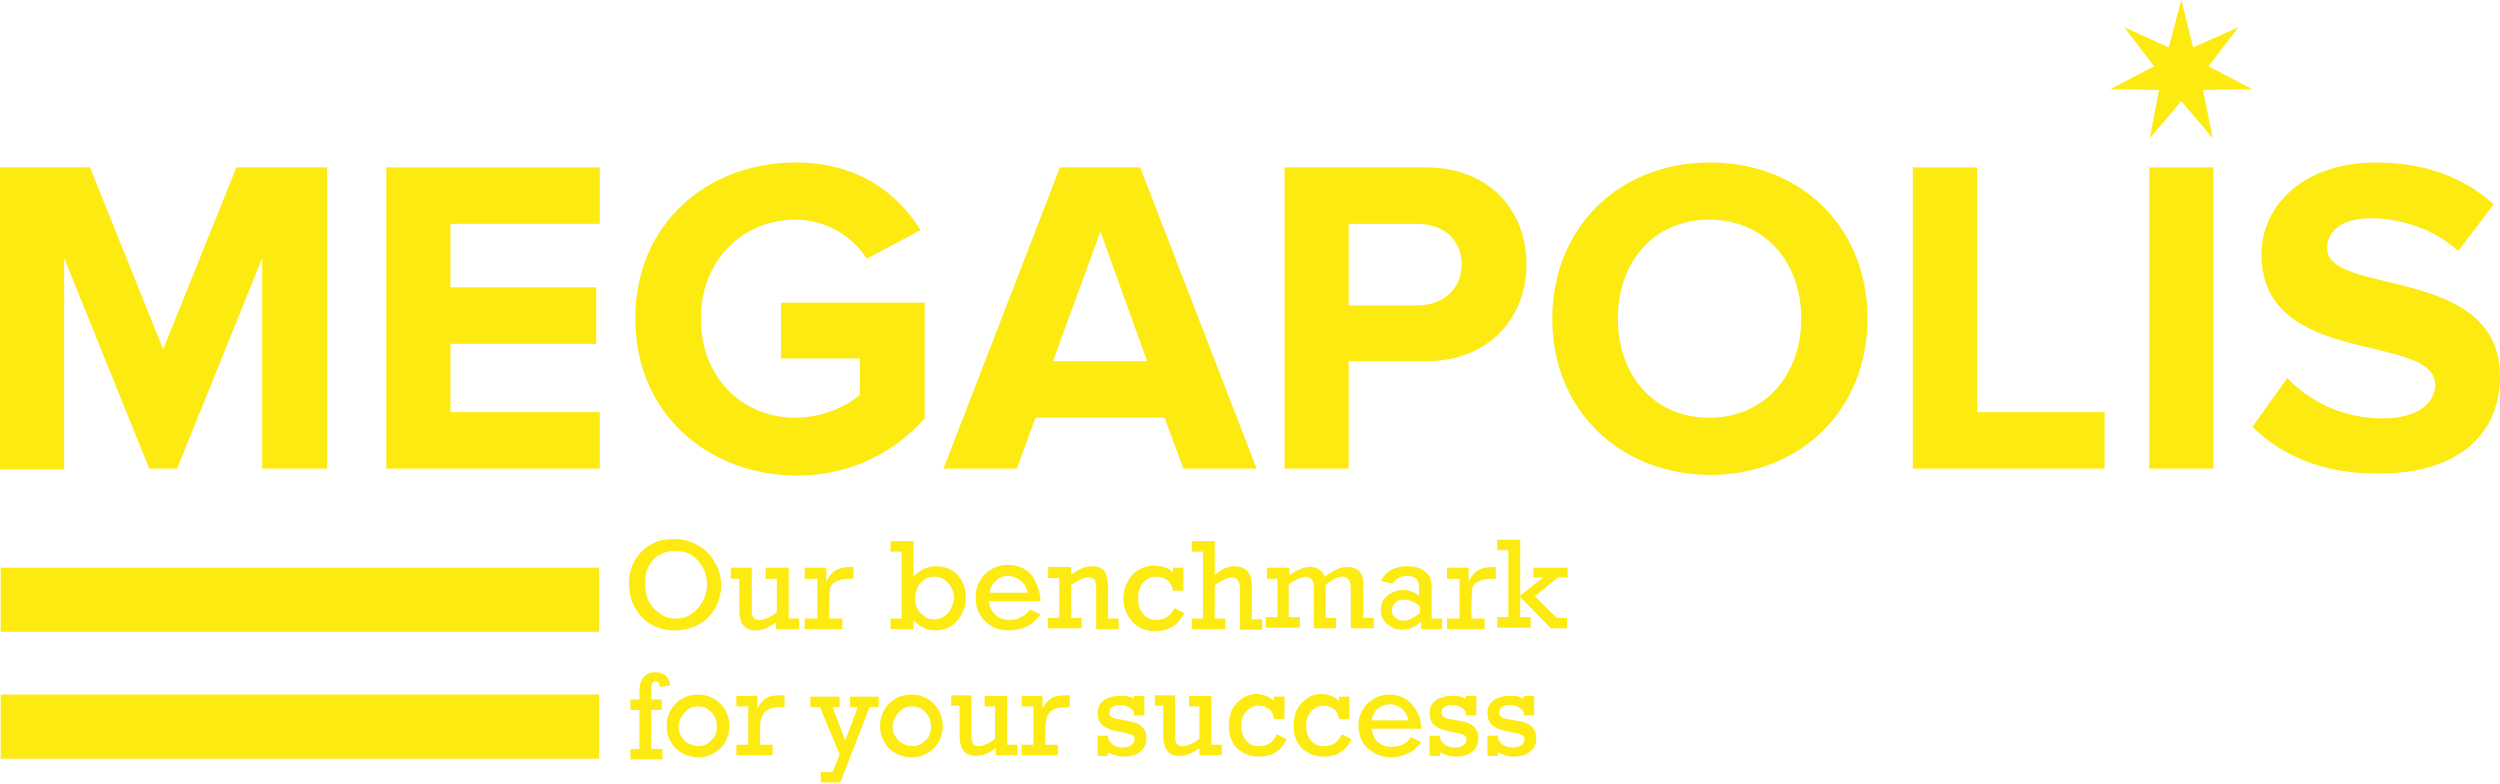
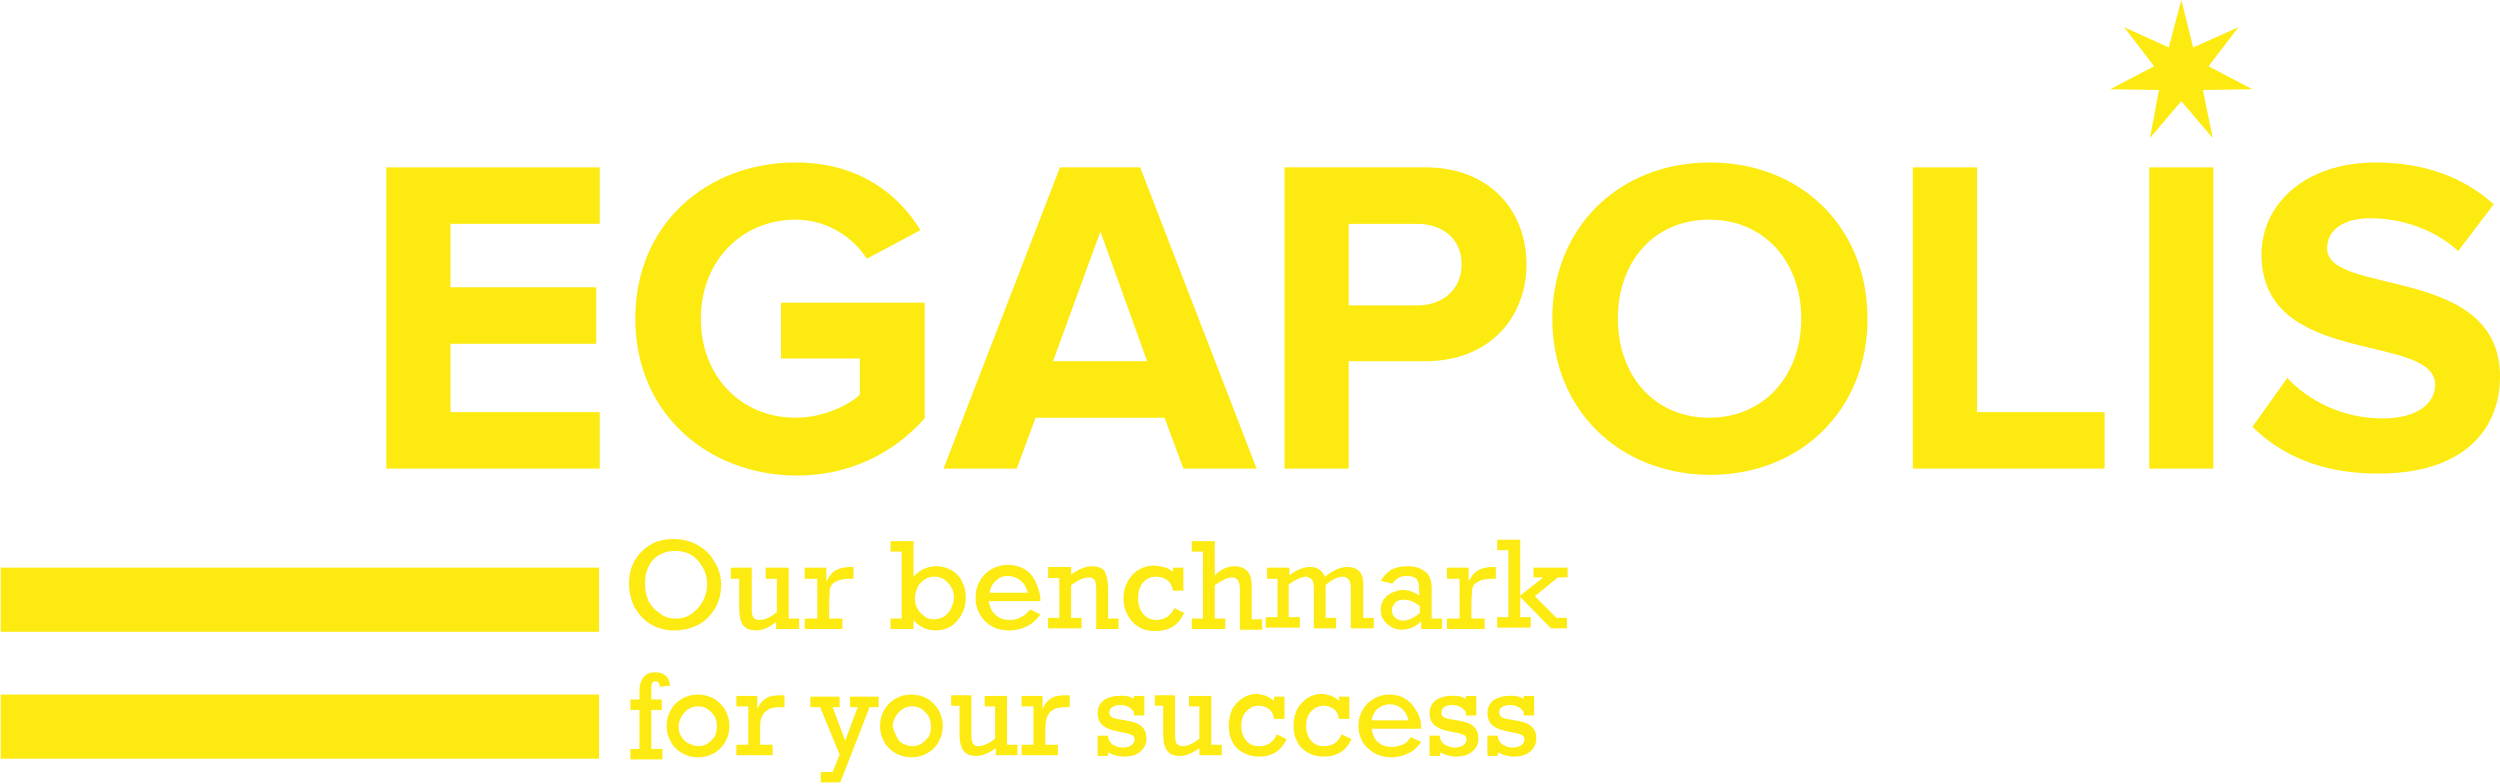
<svg xmlns="http://www.w3.org/2000/svg" width="459" height="144" viewBox="0 0 459 144" fill="none">
-   <path d="M48.141 86.037V47.371L32.52 86.037H27.399L11.779 47.371V86.165H0V30.727H16.516L29.96 64.143L43.403 30.727H60.048V86.037H48.141Z" fill="#FCEA10" />
  <path d="M70.93 86.037V30.727H110.108V41.097H82.709V52.748H109.468V63.119H82.709V75.666H110.108V86.037H70.93Z" fill="#FCEA10" />
  <path d="M116.639 58.511C116.639 40.971 129.954 29.832 146.086 29.832C157.609 29.832 164.907 35.593 169.004 42.251L159.146 47.501C156.713 43.66 151.976 40.331 146.086 40.331C136.1 40.331 128.674 48.013 128.674 58.511C128.674 69.01 135.972 76.692 146.086 76.692C150.952 76.692 155.689 74.516 157.865 72.467V65.809H143.398V55.567H169.773V76.82C164.139 83.094 156.201 87.319 146.214 87.319C129.954 87.191 116.639 75.924 116.639 58.511Z" fill="#FCEA10" />
  <path d="M217.272 86.037L213.815 76.691H190.129L186.672 86.037H173.229L194.61 30.727H209.334L230.716 86.037H217.272ZM202.036 42.506L193.33 66.32H210.614L202.036 42.506Z" fill="#FCEA10" />
  <path d="M235.838 86.037V30.727H261.701C273.736 30.727 280.266 38.921 280.266 48.523C280.266 58.126 273.608 66.32 261.701 66.32H247.617V86.037H235.838ZM268.358 48.523C268.358 43.914 264.901 41.097 260.164 41.097H247.617V56.077H260.164C264.901 56.077 268.358 53.132 268.358 48.523Z" fill="#FCEA10" />
  <path d="M285.002 58.511C285.002 41.867 297.165 29.832 313.938 29.832C330.71 29.832 342.873 41.739 342.873 58.511C342.873 75.156 330.71 87.191 313.938 87.191C297.165 87.063 285.002 75.156 285.002 58.511ZM330.71 58.511C330.71 48.141 324.052 40.331 313.809 40.331C303.567 40.331 297.037 48.141 297.037 58.511C297.037 68.754 303.567 76.692 313.809 76.692C324.052 76.692 330.71 68.754 330.71 58.511Z" fill="#FCEA10" />
  <path d="M351.195 86.037V30.727H362.974V75.666H386.405V86.037H351.195Z" fill="#FCEA10" />
  <path d="M394.6 86.037V30.727H406.379V86.037H394.6Z" fill="#FCEA10" />
  <path d="M413.549 78.357L419.951 69.394C423.792 73.491 429.937 76.82 437.491 76.82C444.021 76.82 447.094 73.876 447.094 70.675C447.094 60.944 415.213 67.602 415.213 46.733C415.213 37.514 423.151 29.832 436.211 29.832C445.045 29.832 452.343 32.521 457.848 37.514L451.319 46.092C446.838 41.995 440.82 40.075 435.186 40.075C430.065 40.075 427.248 42.379 427.248 45.58C427.248 54.414 459.001 48.525 459.001 69.138C459.001 79.253 451.831 86.935 436.851 86.935C426.352 87.063 418.67 83.478 413.549 78.357Z" fill="#FCEA10" />
  <path d="M132.387 107.421C132.387 109.085 132.003 110.494 131.234 111.774C130.466 113.054 129.442 114.079 128.162 114.719C126.881 115.359 125.473 115.743 123.809 115.743C122.144 115.743 120.736 115.359 119.455 114.591C118.175 113.823 117.279 112.798 116.511 111.518C115.87 110.238 115.486 108.829 115.486 107.165C115.486 105.5 115.87 104.092 116.511 102.94C117.279 101.659 118.175 100.763 119.455 99.995C120.736 99.227 122.144 98.971 123.68 98.971C125.345 98.971 126.881 99.355 128.162 100.123C129.442 100.891 130.466 101.787 131.106 103.068C132.003 104.348 132.387 105.756 132.387 107.421ZM124.065 113.567C125.217 113.567 126.113 113.31 127.009 112.67C127.906 112.03 128.546 111.262 129.058 110.366C129.57 109.341 129.826 108.317 129.826 107.293C129.826 106.141 129.57 105.116 129.058 104.22C128.546 103.324 127.906 102.556 127.009 101.915C126.113 101.403 125.089 101.147 123.937 101.147C122.784 101.147 121.888 101.403 120.992 101.915C120.096 102.428 119.455 103.196 119.071 104.092C118.559 104.988 118.431 106.013 118.431 107.165C118.431 108.445 118.687 109.469 119.071 110.366C119.583 111.262 120.224 112.03 121.12 112.542C121.888 113.31 122.912 113.567 124.065 113.567Z" fill="#FCEA10" />
  <path d="M139.429 113.821C140.453 113.821 141.478 113.309 142.63 112.413V106.267H140.581V104.219H144.806V113.565H146.727V115.486H142.502V114.205C141.222 115.23 139.941 115.742 138.789 115.742C137.765 115.742 136.996 115.486 136.484 114.846C135.972 114.205 135.716 113.181 135.716 111.645V106.267H134.18V104.219H138.021V112.029C138.021 112.669 138.149 113.053 138.277 113.309C138.533 113.693 138.917 113.821 139.429 113.821Z" fill="#FCEA10" />
  <path d="M152.231 111.006V113.566H154.664V115.487H147.75V113.566H150.055V106.268H147.75V104.22H151.719V106.78C152.231 105.756 152.743 105.116 153.383 104.732C154.024 104.348 155.048 104.092 156.2 104.092H156.712V106.268H156.2C155.048 106.268 154.152 106.396 153.512 106.78C152.871 107.037 152.487 107.549 152.359 108.189C152.359 108.829 152.231 109.725 152.231 111.006Z" fill="#FCEA10" />
  <path d="M171.948 103.963C172.973 103.963 173.869 104.219 174.765 104.731C175.661 105.243 176.301 106.011 176.685 106.907C177.198 107.804 177.326 108.828 177.326 109.852C177.326 110.877 177.07 111.901 176.557 112.797C176.045 113.693 175.405 114.461 174.637 114.974C173.741 115.486 172.844 115.742 171.82 115.742C171.052 115.742 170.156 115.614 169.516 115.23C168.747 114.846 168.235 114.461 167.723 113.821V115.486H163.498V113.565H165.547V101.274H163.498V99.353H167.723V105.883C168.875 104.603 170.284 103.963 171.948 103.963ZM171.436 113.693C172.076 113.693 172.716 113.565 173.357 113.181C173.869 112.797 174.381 112.285 174.637 111.645C174.893 111.005 175.149 110.364 175.149 109.724C175.149 109.084 175.021 108.444 174.637 107.804C174.381 107.292 173.869 106.779 173.357 106.395C172.844 106.011 172.204 105.883 171.564 105.883C170.924 105.883 170.284 106.011 169.772 106.395C169.26 106.779 168.747 107.164 168.491 107.804C168.235 108.444 167.979 109.084 167.979 109.852C167.979 110.492 168.107 111.261 168.491 111.773C168.747 112.413 169.26 112.797 169.772 113.181C170.156 113.565 170.796 113.693 171.436 113.693Z" fill="#FCEA10" />
  <path d="M191.026 110.365H181.552C181.68 111.389 182.064 112.285 182.832 112.925C183.472 113.566 184.369 113.822 185.393 113.822C186.161 113.822 186.801 113.694 187.441 113.31C188.081 113.053 188.594 112.541 189.106 111.901L191.026 112.797C190.386 113.694 189.618 114.462 188.594 114.974C187.569 115.486 186.545 115.742 185.265 115.742C183.984 115.742 182.96 115.486 182.064 114.974C181.168 114.462 180.399 113.694 179.887 112.797C179.375 111.901 179.119 110.877 179.119 109.725C179.119 108.572 179.375 107.548 179.887 106.652C180.399 105.756 181.168 104.987 182.064 104.475C182.96 103.963 183.984 103.707 185.009 103.707C186.161 103.707 187.185 103.963 188.081 104.475C188.978 104.987 189.618 105.756 190.13 106.78C190.642 107.932 191.026 109.084 191.026 110.365ZM185.009 105.756C184.112 105.756 183.472 106.012 182.832 106.652C182.192 107.164 181.808 107.932 181.68 108.828H188.722C188.466 107.932 188.081 107.164 187.441 106.652C186.673 106.012 185.905 105.756 185.009 105.756Z" fill="#FCEA10" />
  <path d="M203.444 107.93V113.563H205.365V115.484H201.268V108.058C201.268 107.29 201.14 106.778 201.012 106.522C200.756 106.266 200.5 106.009 199.988 106.009C198.963 106.009 197.939 106.522 196.659 107.418V113.435H198.579V115.356H192.434V113.435H194.482V106.138H192.434V104.089H196.659V105.497C198.067 104.473 199.347 103.961 200.5 103.961C201.524 103.961 202.292 104.217 202.804 104.857C203.188 105.625 203.444 106.65 203.444 107.93Z" fill="#FCEA10" />
  <path d="M215.352 104.986V104.218H217.273V108.443H215.352C215.224 107.675 214.968 107.035 214.328 106.523C213.816 106.139 213.047 105.883 212.279 105.883C211.639 105.883 210.999 106.011 210.487 106.395C209.975 106.779 209.591 107.163 209.335 107.803C209.078 108.443 208.95 109.083 208.95 109.724C208.95 110.876 209.206 111.9 209.847 112.668C210.487 113.436 211.255 113.821 212.279 113.821C213.816 113.821 214.968 113.052 215.608 111.644L217.401 112.54C216.376 114.845 214.584 115.869 212.023 115.869C210.871 115.869 209.847 115.613 209.078 115.101C208.182 114.589 207.542 113.821 207.03 112.924C206.518 112.028 206.262 111.004 206.262 109.852C206.262 108.699 206.518 107.803 207.03 106.779C207.542 105.883 208.182 105.114 209.078 104.602C209.975 104.09 210.871 103.834 211.895 103.834C213.432 103.962 214.456 104.218 215.352 104.986Z" fill="#FCEA10" />
  <path d="M226.619 103.963C228.667 103.963 229.819 105.115 229.819 107.42V113.693H231.74V115.614H227.643V108.188C227.643 107.42 227.515 106.779 227.259 106.523C227.003 106.139 226.619 106.011 226.235 106.011C225.466 106.011 224.314 106.523 223.034 107.42V113.565H224.954V115.486H218.809V113.565H220.857V101.274H218.809V99.353H223.034V105.627C224.186 104.475 225.466 103.963 226.619 103.963Z" fill="#FCEA10" />
  <path d="M234.557 113.566V106.268H232.637V104.22H236.734V105.628C238.014 104.604 239.423 104.092 240.575 104.092C241.855 104.092 242.752 104.732 243.264 105.884C244.672 104.732 246.08 104.092 247.361 104.092C248.257 104.092 249.025 104.348 249.537 104.86C250.049 105.372 250.306 106.268 250.306 107.293V113.438H252.226V115.359H248.001V108.189C248.001 107.677 248.001 107.293 247.873 107.037C247.873 106.78 247.745 106.524 247.489 106.268C247.233 106.012 246.977 105.884 246.465 105.884C246.08 105.884 245.568 106.012 245.056 106.268C244.544 106.524 243.904 106.909 243.392 107.421V113.438H245.312V115.359H241.215V107.933C241.215 107.165 241.087 106.652 240.831 106.396C240.575 106.14 240.191 105.884 239.807 105.884C239.039 105.884 237.886 106.396 236.606 107.293V113.31H238.654V115.231H232.381V113.31H234.557V113.566Z" fill="#FCEA10" />
  <path d="M262.852 108.186V113.563H264.773V115.484H260.932V114.076C259.908 115.1 258.627 115.612 257.347 115.612C256.707 115.612 256.067 115.484 255.426 115.1C254.786 114.716 254.402 114.332 254.018 113.82C253.634 113.307 253.506 112.667 253.506 112.027C253.506 111.259 253.634 110.747 254.018 110.107C254.402 109.594 254.914 109.082 255.554 108.826C256.195 108.57 256.835 108.314 257.475 108.314C258.627 108.314 259.651 108.698 260.548 109.338V108.186C260.548 107.29 260.42 106.65 260.036 106.266C259.651 105.881 259.011 105.753 258.243 105.753C257.603 105.753 257.091 105.881 256.707 106.138C256.323 106.394 255.938 106.65 255.682 107.162L253.506 106.65C254.018 105.753 254.658 105.113 255.426 104.601C256.195 104.217 257.219 103.961 258.371 103.961C259.908 103.961 260.932 104.345 261.7 104.985C262.596 105.625 262.852 106.65 262.852 108.186ZM257.603 113.948C258.627 113.948 259.651 113.435 260.676 112.539V111.259C259.651 110.491 258.755 110.107 257.731 110.107C257.091 110.107 256.579 110.235 256.195 110.619C255.81 111.003 255.554 111.515 255.554 112.027C255.554 112.539 255.682 113.051 256.067 113.307C256.579 113.82 257.091 113.948 257.603 113.948Z" fill="#FCEA10" />
  <path d="M270.151 111.006V113.566H272.584V115.487H265.67V113.566H267.975V106.268H265.67V104.22H269.639V106.78C270.151 105.756 270.663 105.116 271.303 104.732C271.944 104.348 272.968 104.092 274.12 104.092H274.632V106.268H274.12C272.968 106.268 272.072 106.396 271.431 106.78C270.791 107.037 270.407 107.549 270.279 108.189C270.279 108.829 270.151 109.725 270.151 111.006Z" fill="#FCEA10" />
  <path d="M283.339 106.011H281.546V104.219H287.82V106.011H286.028L281.802 109.468L285.772 113.437H287.692V115.358H284.747L279.114 109.596V113.309H281.034V115.23H274.889V113.309H276.937V101.018H274.889V99.098H279.114V109.34L283.339 106.011Z" fill="#FCEA10" />
  <path d="M123.04 125.856L121.12 126.113C121.12 125.344 120.735 125.088 120.351 125.088C119.967 125.088 119.839 125.216 119.711 125.472C119.583 125.728 119.583 126.113 119.583 126.753V128.417H121.504V130.338H119.583V137.508H121.632V139.428H115.742V137.508H117.407V130.338H115.742V128.417H117.407V126.753C117.407 125.728 117.663 124.96 118.175 124.32C118.687 123.68 119.455 123.424 120.351 123.424C121.12 123.424 121.76 123.68 122.272 124.064C122.656 124.448 122.912 124.96 123.04 125.856Z" fill="#FCEA10" />
  <path d="M133.923 133.281C133.923 134.305 133.667 135.33 133.155 136.226C132.643 137.122 132.003 137.762 131.107 138.274C130.21 138.786 129.314 139.043 128.162 139.043C127.138 139.043 126.113 138.786 125.217 138.274C124.321 137.762 123.681 137.122 123.169 136.226C122.656 135.33 122.4 134.433 122.4 133.281C122.4 132.129 122.656 131.233 123.169 130.336C123.681 129.44 124.321 128.8 125.217 128.288C126.113 127.776 127.01 127.52 128.162 127.52C129.186 127.52 130.21 127.776 131.107 128.288C132.003 128.8 132.643 129.568 133.155 130.336C133.667 131.361 133.923 132.257 133.923 133.281ZM128.162 136.994C128.802 136.994 129.442 136.866 129.954 136.482C130.467 136.098 130.851 135.714 131.235 135.202C131.491 134.689 131.619 134.049 131.619 133.409C131.619 132.769 131.491 132.129 131.235 131.617C130.979 131.104 130.467 130.592 129.954 130.208C129.442 129.824 128.802 129.696 128.162 129.696C127.522 129.696 126.882 129.824 126.369 130.208C125.857 130.592 125.473 130.976 125.089 131.617C124.833 132.129 124.577 132.769 124.577 133.409C124.577 134.049 124.705 134.689 125.089 135.202C125.345 135.714 125.857 136.226 126.369 136.482C127.01 136.738 127.65 136.994 128.162 136.994Z" fill="#FCEA10" />
  <path d="M139.556 134.306V136.739H141.861V138.659H135.203V136.739H137.38V129.697H135.203V127.776H139.044V130.209C139.428 129.185 140.068 128.545 140.709 128.161C141.349 127.776 142.245 127.648 143.525 127.648H144.037V129.825H143.525C142.373 129.825 141.477 129.953 140.965 130.337C140.452 130.593 140.068 131.105 139.812 131.746C139.556 132.258 139.556 133.154 139.556 134.306Z" fill="#FCEA10" />
  <path d="M152.872 129.827L155.177 135.972L157.482 129.827H156.073V127.906H161.323V129.827H159.658L154.281 143.654H150.696V141.734H152.872L154.153 138.533L150.568 129.827H148.775V127.906H154.153V129.827H152.872Z" fill="#FCEA10" />
-   <path d="M173.101 133.281C173.101 134.305 172.845 135.33 172.333 136.226C171.821 137.122 171.181 137.762 170.284 138.274C169.388 138.786 168.492 139.043 167.34 139.043C166.315 139.043 165.291 138.786 164.395 138.274C163.499 137.762 162.858 137.122 162.346 136.226C161.834 135.33 161.578 134.433 161.578 133.281C161.578 132.129 161.834 131.233 162.346 130.336C162.858 129.44 163.499 128.8 164.395 128.288C165.291 127.776 166.187 127.52 167.34 127.52C168.364 127.52 169.388 127.776 170.284 128.288C171.181 128.8 171.821 129.568 172.333 130.336C172.845 131.361 173.101 132.257 173.101 133.281ZM167.468 136.994C168.108 136.994 168.748 136.866 169.26 136.482C169.772 136.098 170.156 135.714 170.54 135.202C170.797 134.689 170.925 134.049 170.925 133.409C170.925 132.769 170.797 132.129 170.54 131.617C170.284 131.104 169.772 130.592 169.26 130.208C168.748 129.824 168.108 129.696 167.468 129.696C166.828 129.696 166.187 129.824 165.675 130.208C165.163 130.592 164.779 130.976 164.395 131.617C164.139 132.129 163.883 132.769 163.883 133.409C163.883 134.049 164.011 134.689 164.395 135.202C164.651 135.714 165.163 136.226 165.675 136.482C166.187 136.738 166.828 136.994 167.468 136.994Z" fill="#FCEA10" />
+   <path d="M173.101 133.281C173.101 134.305 172.845 135.33 172.333 136.226C171.821 137.122 171.181 137.762 170.284 138.274C169.388 138.786 168.492 139.043 167.34 139.043C166.315 139.043 165.291 138.786 164.395 138.274C163.499 137.762 162.858 137.122 162.346 136.226C161.834 135.33 161.578 134.433 161.578 133.281C161.578 132.129 161.834 131.233 162.346 130.336C162.858 129.44 163.499 128.8 164.395 128.288C165.291 127.776 166.187 127.52 167.34 127.52C168.364 127.52 169.388 127.776 170.284 128.288C171.181 128.8 171.821 129.568 172.333 130.336C172.845 131.361 173.101 132.257 173.101 133.281ZM167.468 136.994C168.108 136.994 168.748 136.866 169.26 136.482C169.772 136.098 170.156 135.714 170.54 135.202C170.797 134.689 170.925 134.049 170.925 133.409C170.925 132.769 170.797 132.129 170.54 131.617C170.284 131.104 169.772 130.592 169.26 130.208C168.748 129.824 168.108 129.696 167.468 129.696C166.828 129.696 166.187 129.824 165.675 130.208C165.163 130.592 164.779 130.976 164.395 131.617C164.139 132.129 163.883 132.769 163.883 133.409C164.651 135.714 165.163 136.226 165.675 136.482C166.187 136.738 166.828 136.994 167.468 136.994Z" fill="#FCEA10" />
  <path d="M179.63 136.995C180.526 136.995 181.679 136.483 182.703 135.587V129.697H180.782V127.776H184.879V136.739H186.8V138.659H182.831V137.379C181.551 138.275 180.398 138.787 179.246 138.787C178.222 138.787 177.453 138.531 176.941 137.891C176.429 137.251 176.173 136.227 176.173 134.818V129.569H174.637V127.648H178.35V135.202C178.35 135.715 178.478 136.227 178.606 136.483C178.862 136.867 179.118 136.995 179.63 136.995Z" fill="#FCEA10" />
  <path d="M191.921 134.306V136.739H194.226V138.659H187.568V136.739H189.745V129.697H187.568V127.776H191.409V130.209C191.793 129.185 192.434 128.545 193.074 128.161C193.714 127.776 194.61 127.648 195.891 127.648H196.403V129.825H195.891C194.738 129.825 193.842 129.953 193.33 130.337C192.818 130.593 192.434 131.105 192.178 131.746C192.05 132.258 191.921 133.154 191.921 134.306Z" fill="#FCEA10" />
  <path d="M208.183 128.288V127.775H210.104V131.36H208.183V130.72C207.543 129.824 206.775 129.44 205.622 129.44C205.11 129.44 204.598 129.568 204.214 129.824C203.83 130.08 203.702 130.336 203.702 130.848C203.702 131.232 203.83 131.488 204.086 131.616C204.342 131.873 204.982 132.001 205.879 132.129L207.287 132.385C209.463 132.769 210.488 133.793 210.488 135.586C210.488 136.61 210.104 137.378 209.335 138.018C208.567 138.658 207.543 138.914 206.263 138.914C205.751 138.914 205.238 138.786 204.726 138.658C204.214 138.53 203.83 138.274 203.446 138.146V138.786H201.525V135.073H203.446V135.458C203.574 135.97 203.83 136.354 204.342 136.738C204.854 136.994 205.366 137.25 206.007 137.25C206.647 137.25 207.287 137.122 207.671 136.866C208.055 136.61 208.311 136.226 208.311 135.714C208.311 135.329 208.183 135.073 207.799 134.945C207.543 134.817 206.903 134.561 205.879 134.433L204.726 134.177C203.574 133.921 202.806 133.537 202.294 133.025C201.781 132.513 201.525 131.745 201.525 130.976C201.525 130.336 201.653 129.696 202.038 129.184C202.422 128.672 202.934 128.288 203.446 128.16C204.086 127.904 204.598 127.775 205.238 127.775C206.647 127.647 207.543 127.904 208.183 128.288Z" fill="#FCEA10" />
  <path d="M217.145 136.995C218.041 136.995 219.193 136.483 220.218 135.587V129.697H218.297V127.776H222.394V136.739H224.315V138.659H220.218V137.379C218.937 138.275 217.785 138.787 216.633 138.787C215.608 138.787 214.84 138.531 214.328 137.891C213.816 137.251 213.56 136.227 213.56 134.818V129.569H212.023V127.648H215.736V135.202C215.736 135.715 215.864 136.227 215.992 136.483C216.377 136.867 216.633 136.995 217.145 136.995Z" fill="#FCEA10" />
  <path d="M233.918 128.673V127.905H235.838V132.002H233.918C233.79 131.234 233.534 130.593 233.022 130.209C232.51 129.825 231.869 129.569 231.101 129.569C230.461 129.569 229.949 129.697 229.437 130.081C228.925 130.465 228.54 130.849 228.284 131.362C228.028 131.874 227.9 132.514 227.9 133.154C227.9 134.306 228.156 135.203 228.797 135.971C229.437 136.739 230.205 136.995 231.229 136.995C232.766 136.995 233.79 136.227 234.43 134.819L236.222 135.715C235.198 137.891 233.534 138.916 231.101 138.916C230.077 138.916 229.053 138.66 228.156 138.147C227.26 137.635 226.62 136.995 226.236 136.099C225.724 135.203 225.596 134.178 225.596 133.154C225.596 132.13 225.852 131.106 226.236 130.209C226.748 129.313 227.388 128.673 228.156 128.161C228.925 127.649 229.821 127.393 230.845 127.393C231.997 127.521 233.022 127.905 233.918 128.673Z" fill="#FCEA10" />
  <path d="M245.824 128.673V127.905H247.745V132.002H245.824C245.696 131.234 245.44 130.593 244.928 130.209C244.416 129.825 243.776 129.569 243.007 129.569C242.367 129.569 241.855 129.697 241.343 130.081C240.831 130.465 240.447 130.849 240.191 131.362C239.935 131.874 239.807 132.514 239.807 133.154C239.807 134.306 240.063 135.203 240.703 135.971C241.343 136.739 242.111 136.995 243.135 136.995C244.672 136.995 245.696 136.227 246.336 134.819L248.129 135.715C247.104 137.891 245.44 138.916 243.007 138.916C241.983 138.916 240.959 138.66 240.063 138.147C239.166 137.635 238.526 136.995 238.142 136.099C237.63 135.203 237.502 134.178 237.502 133.154C237.502 132.13 237.758 131.106 238.142 130.209C238.654 129.313 239.294 128.673 240.063 128.161C240.831 127.649 241.727 127.393 242.751 127.393C244.032 127.521 245.056 127.905 245.824 128.673Z" fill="#FCEA10" />
  <path d="M260.931 133.793H251.841C251.969 134.817 252.353 135.714 252.993 136.226C253.633 136.866 254.53 137.122 255.426 137.122C256.194 137.122 256.834 136.994 257.474 136.738C258.114 136.482 258.627 135.97 259.011 135.33L260.931 136.226C260.291 137.122 259.523 137.89 258.627 138.274C257.602 138.786 256.578 139.043 255.426 139.043C254.273 139.043 253.249 138.786 252.353 138.274C251.457 137.762 250.689 137.122 250.176 136.226C249.664 135.33 249.408 134.305 249.408 133.281C249.408 132.129 249.664 131.233 250.176 130.336C250.689 129.44 251.329 128.8 252.225 128.288C253.121 127.776 254.017 127.52 255.042 127.52C256.194 127.52 257.218 127.776 257.986 128.288C258.883 128.8 259.523 129.568 260.035 130.464C260.675 131.489 260.931 132.513 260.931 133.793ZM255.17 129.312C254.402 129.312 253.633 129.568 252.993 130.08C252.353 130.592 251.969 131.361 251.841 132.257H258.627C258.371 131.361 257.986 130.592 257.346 130.08C256.706 129.568 256.066 129.312 255.17 129.312Z" fill="#FCEA10" />
  <path d="M269.126 128.288V127.775H271.047V131.36H269.126V130.72C268.486 129.824 267.718 129.44 266.566 129.44C266.054 129.44 265.542 129.568 265.157 129.824C264.773 130.08 264.645 130.336 264.645 130.848C264.645 131.232 264.773 131.488 265.029 131.616C265.285 131.873 265.926 132.001 266.822 132.129L268.23 132.385C270.407 132.769 271.431 133.793 271.431 135.586C271.431 136.61 271.047 137.378 270.279 138.018C269.511 138.658 268.486 138.914 267.206 138.914C266.694 138.914 266.182 138.786 265.67 138.658C265.157 138.53 264.773 138.274 264.389 138.146V138.786H262.469V135.073H264.389V135.458C264.517 135.97 264.773 136.354 265.285 136.738C265.798 136.994 266.31 137.25 266.95 137.25C267.59 137.25 268.23 137.122 268.614 136.866C268.998 136.61 269.255 136.226 269.255 135.714C269.255 135.329 269.126 135.073 268.742 134.945C268.486 134.817 267.846 134.561 266.822 134.433L265.67 134.177C264.517 133.921 263.749 133.537 263.237 133.025C262.725 132.513 262.469 131.745 262.469 130.976C262.469 130.336 262.597 129.696 262.981 129.184C263.365 128.672 263.877 128.288 264.389 128.16C265.029 127.904 265.542 127.775 266.182 127.775C267.59 127.647 268.358 127.904 269.126 128.288Z" fill="#FCEA10" />
  <path d="M279.753 128.288V127.775H281.674V131.36H279.753V130.72C279.113 129.824 278.345 129.44 277.193 129.44C276.681 129.44 276.168 129.568 275.784 129.824C275.4 130.08 275.272 130.336 275.272 130.848C275.272 131.232 275.4 131.488 275.656 131.616C275.912 131.873 276.553 132.001 277.449 132.129L278.857 132.385C281.034 132.769 282.058 133.793 282.058 135.586C282.058 136.61 281.674 137.378 280.906 138.018C280.138 138.658 279.113 138.914 277.833 138.914C277.321 138.914 276.809 138.786 276.297 138.658C275.784 138.53 275.4 138.274 275.016 138.146V138.786H273.096V135.073H275.016V135.458C275.144 135.97 275.4 136.354 275.912 136.738C276.425 136.994 276.937 137.25 277.577 137.25C278.217 137.25 278.857 137.122 279.241 136.866C279.625 136.61 279.881 136.226 279.881 135.714C279.881 135.329 279.753 135.073 279.369 134.945C279.113 134.817 278.473 134.561 277.449 134.433L276.297 134.177C275.144 133.921 274.376 133.537 273.864 133.025C273.352 132.513 273.096 131.745 273.096 130.976C273.096 130.336 273.224 129.696 273.608 129.184C273.992 128.672 274.504 128.288 275.016 128.16C275.656 127.904 276.168 127.775 276.809 127.775C278.217 127.647 278.985 127.904 279.753 128.288Z" fill="#FCEA10" />
  <path d="M0.129 104.219H109.982V115.998H0.129V104.219Z" fill="#FCEA10" />
  <path d="M0.129 127.52H109.982V139.299H0.129V127.52Z" fill="#FCEA10" />
  <path d="M400.489 0L402.666 8.706L410.988 4.993L405.482 12.163L413.549 16.388L404.458 16.516L406.251 25.351L400.489 18.565L394.728 25.351L396.392 16.516L387.43 16.388L395.496 12.163L389.99 4.993L398.184 8.706L400.489 0Z" fill="#FCEA10" />
</svg>